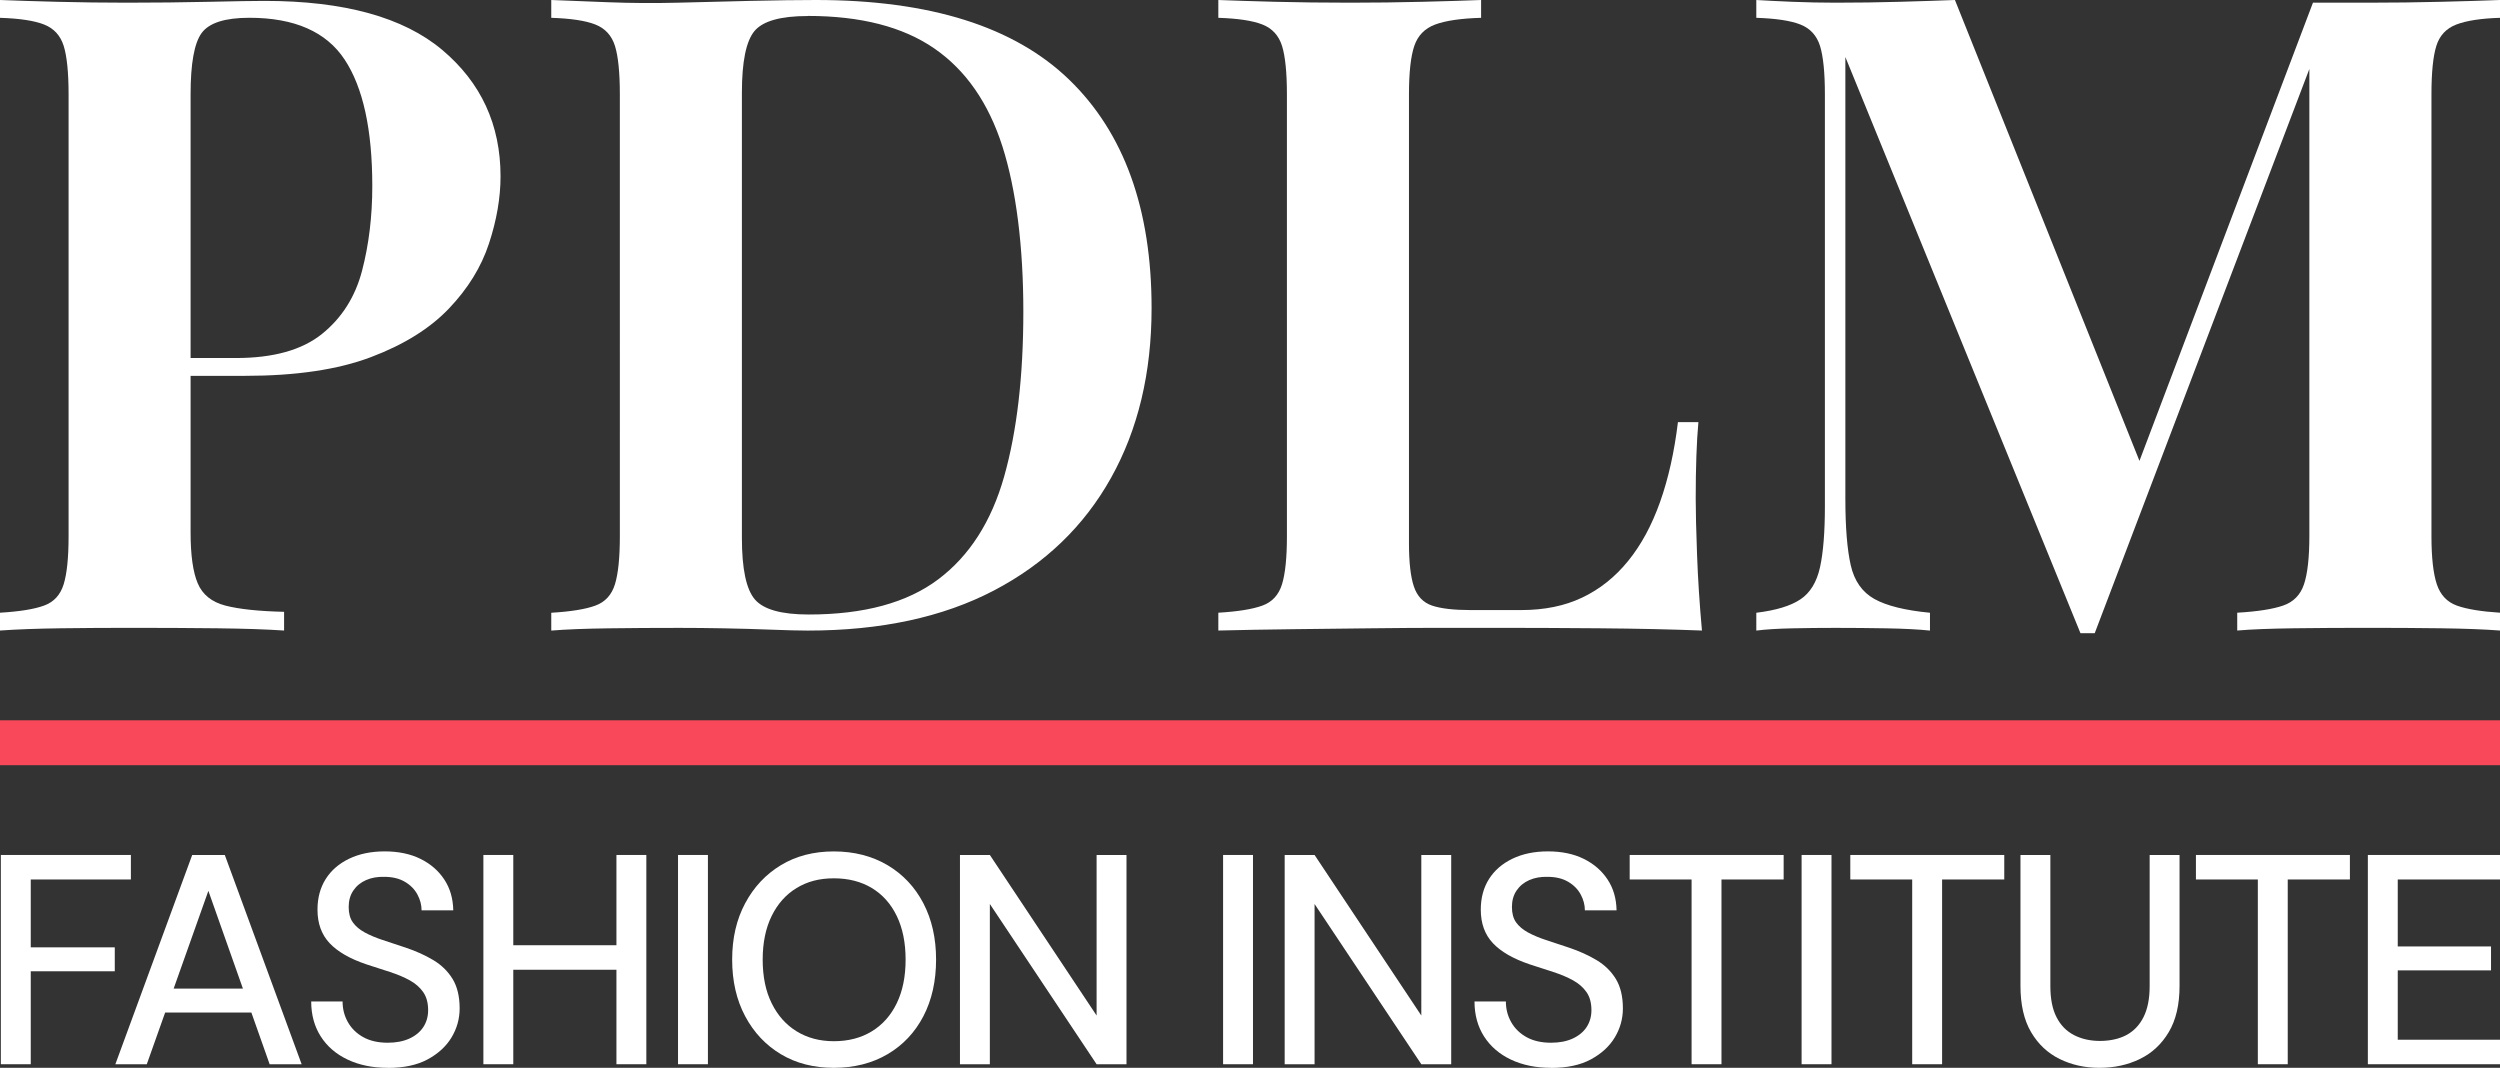
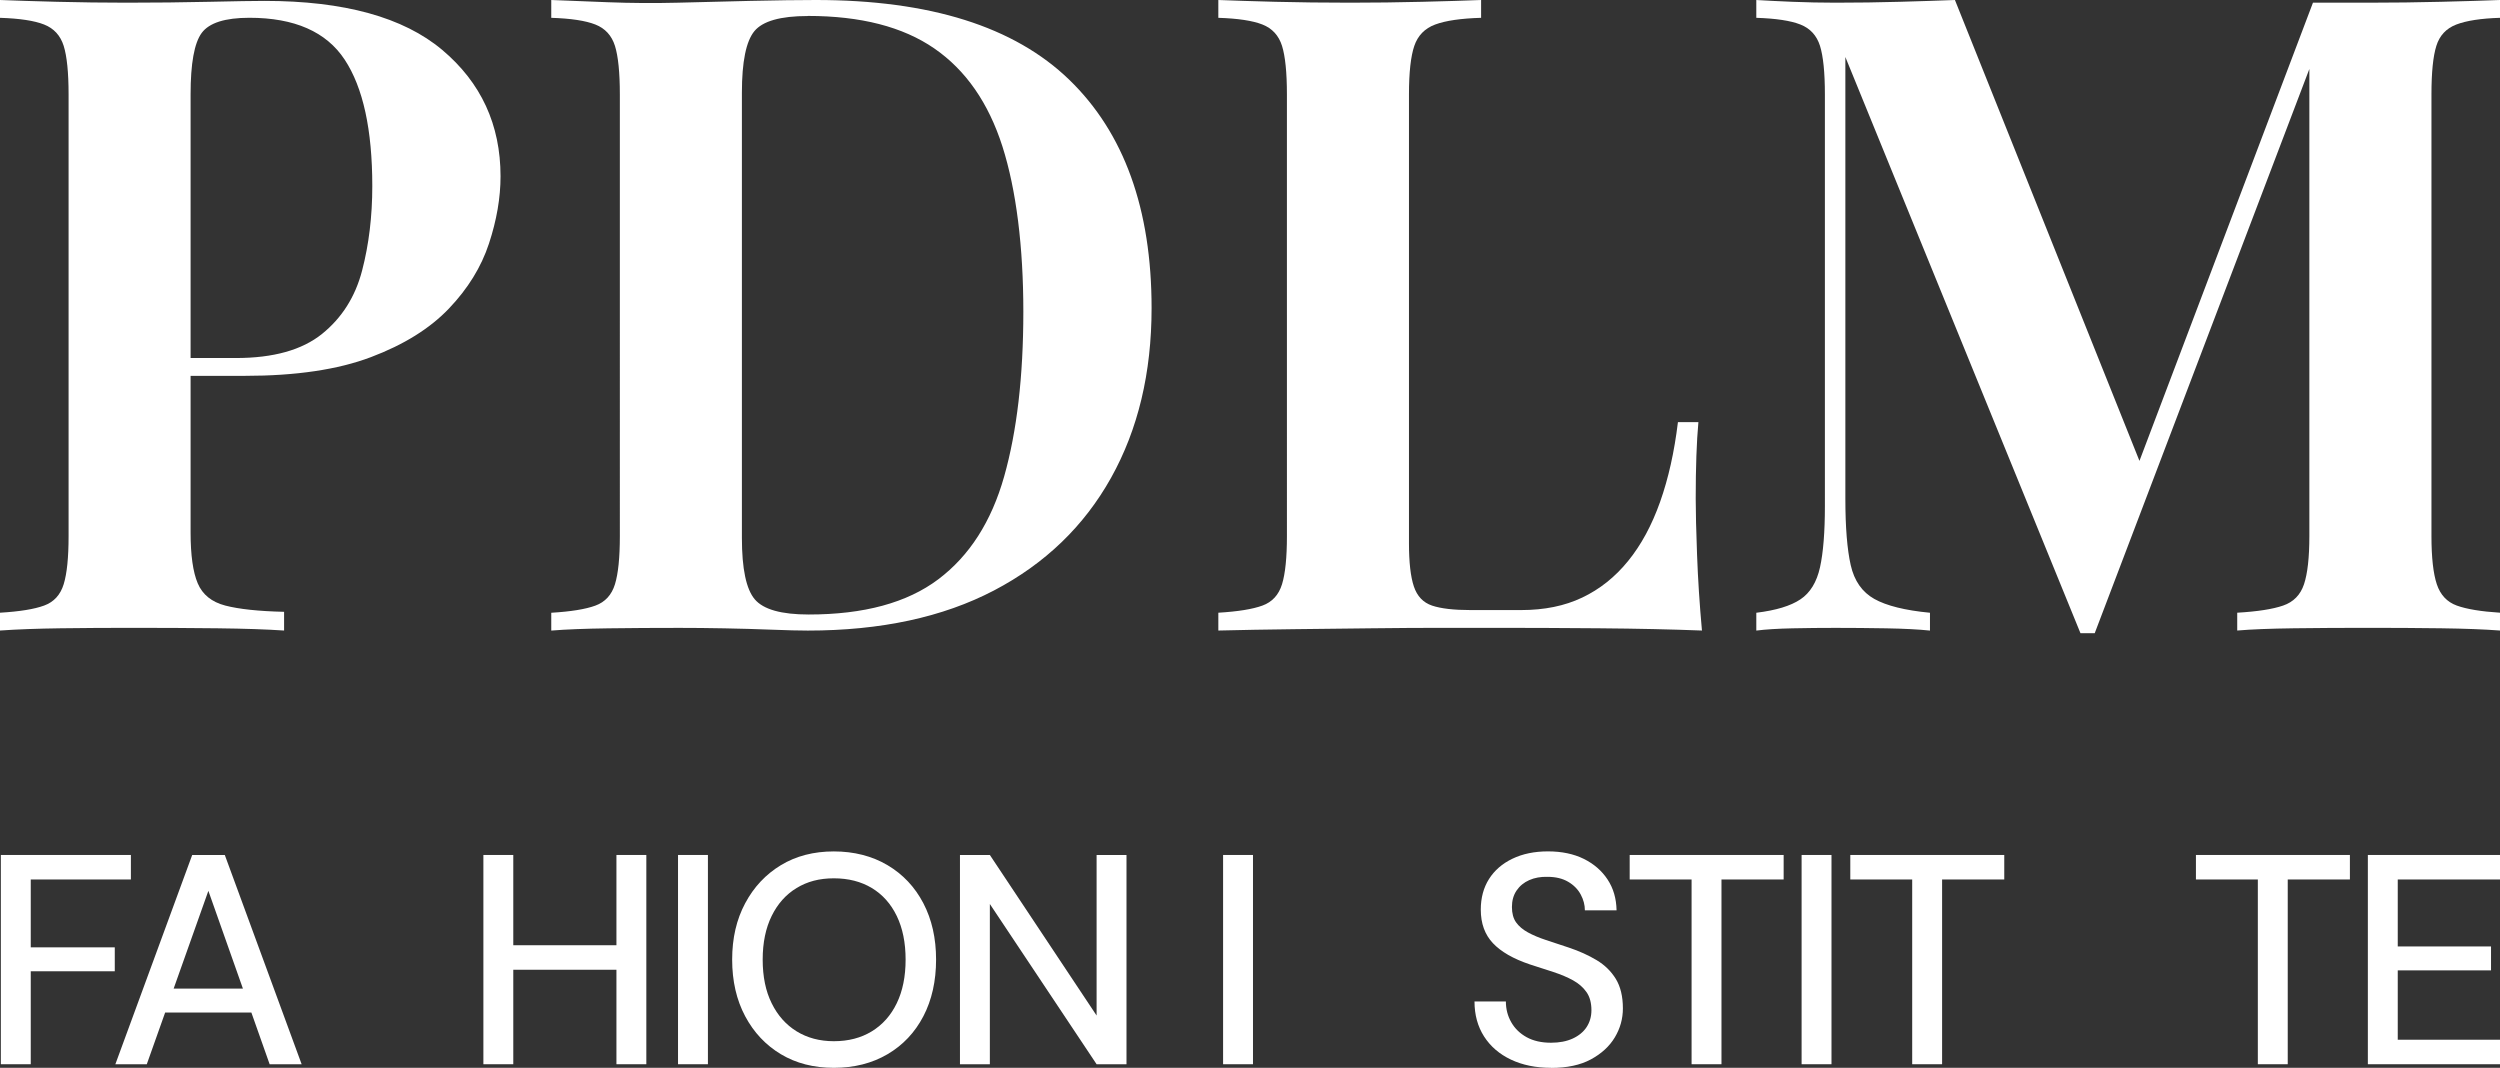
<svg xmlns="http://www.w3.org/2000/svg" viewBox="0 0 556.95 237.89" id="Layer_2">
  <rect x="0" y="0" width="556.95" height="237.89" fill="#333333" stroke="none" />
  <g id="Layer_1-2">
    <path style="fill:#fff;" d="m0,0c3.3.13,7.54.27,12.7.4,5.16.13,10.32.2,15.48.2,6.48,0,12.63-.07,18.45-.2,5.82-.13,9.92-.2,12.3-.2,17.72,0,30.92,3.64,39.58,10.91,8.66,7.28,13,16.67,13,28.18,0,4.76-.86,9.76-2.58,14.98-1.72,5.23-4.7,10.05-8.93,14.48-4.23,4.43-10.02,8.04-17.36,10.81-7.34,2.78-16.7,4.17-28.08,4.17h-19.84v-3.97h17.86c8.33,0,14.71-1.79,19.15-5.36,4.43-3.57,7.41-8.27,8.93-14.09,1.52-5.82,2.28-12.1,2.28-18.85,0-12.56-2.05-21.96-6.15-28.17-4.1-6.22-11.18-9.33-21.23-9.33-5.43,0-8.96,1.13-10.62,3.37-1.66,2.25-2.48,6.81-2.48,13.69v97.62c0,5.03.53,8.8,1.59,11.31,1.06,2.51,3.11,4.17,6.15,4.96,3.04.79,7.41,1.26,13.09,1.39v4.17c-3.84-.26-8.8-.43-14.88-.5-6.09-.07-12.37-.1-18.85-.1-5.56,0-10.91.03-16.07.1-5.16.07-9.66.23-13.49.5v-3.97c4.37-.26,7.64-.79,9.82-1.59,2.18-.79,3.64-2.38,4.37-4.76.73-2.38,1.09-5.95,1.09-10.71V21.03c0-4.89-.37-8.5-1.09-10.81-.73-2.31-2.18-3.9-4.37-4.76-2.18-.86-5.46-1.35-9.82-1.49V0Z" />
    <path style="fill:#fff;" d="m181.75,0c25.4,0,44.21,5.92,56.45,17.76,12.23,11.84,18.35,28.8,18.35,50.89,0,14.42-3.01,27.02-9.03,37.8-6.02,10.78-14.72,19.15-26.09,25.1-11.38,5.95-25.2,8.93-41.47,8.93-1.98,0-4.66-.07-8.04-.2-3.37-.13-6.88-.23-10.52-.3-3.64-.07-6.98-.1-10.02-.1-5.43,0-10.71.03-15.87.1-5.16.07-9.39.23-12.7.5v-3.97c4.37-.26,7.64-.79,9.82-1.59,2.18-.79,3.64-2.38,4.37-4.76.73-2.38,1.09-5.95,1.09-10.71V21.03c0-4.89-.37-8.5-1.09-10.81-.73-2.31-2.18-3.9-4.37-4.76-2.18-.86-5.46-1.35-9.82-1.49V0c3.3.13,7.54.3,12.7.5,5.16.2,10.32.23,15.48.1,4.76-.13,10.12-.26,16.07-.4,5.95-.13,10.84-.2,14.68-.2Zm-1.79,3.57c-6.09,0-10.05,1.13-11.9,3.37-1.85,2.25-2.78,6.81-2.78,13.69v99.21c0,6.88.96,11.44,2.88,13.69,1.92,2.25,5.92,3.37,12,3.37,12.3,0,21.92-2.61,28.87-7.84,6.94-5.22,11.84-12.86,14.68-22.92,2.84-10.05,4.27-22.29,4.27-36.71s-1.56-27.08-4.66-36.81c-3.11-9.72-8.17-17-15.18-21.83-7.01-4.83-16.4-7.24-28.17-7.24Z" />
    <path style="fill:#fff;" d="m329.96,0v3.97c-4.5.13-7.91.63-10.22,1.49-2.32.86-3.87,2.45-4.66,4.76-.79,2.32-1.19,5.92-1.19,10.81v100c0,4.23.36,7.44,1.09,9.62.73,2.18,2.08,3.6,4.07,4.27,1.98.66,4.83.99,8.53.99h11.31c5.16,0,9.69-.92,13.59-2.78,3.9-1.85,7.31-4.56,10.22-8.14,2.91-3.57,5.29-7.97,7.14-13.19,1.85-5.22,3.17-11.14,3.97-17.76h4.56c-.4,4.36-.6,10.05-.6,17.06,0,2.91.1,7.08.3,12.5.2,5.43.56,11.05,1.09,16.87-6.75-.26-14.35-.43-22.82-.5-8.47-.07-16.01-.1-22.62-.1h-12.1c-4.9,0-10.22.03-15.97.1-5.75.07-11.58.13-17.46.2-5.89.07-11.48.17-16.77.3v-3.97c4.37-.26,7.64-.79,9.82-1.59,2.18-.79,3.64-2.38,4.37-4.76.73-2.38,1.09-5.95,1.09-10.71V21.03c0-4.89-.37-8.5-1.09-10.81-.73-2.31-2.18-3.9-4.37-4.76-2.18-.86-5.46-1.35-9.82-1.49V0c3.3.13,7.54.27,12.7.4,5.16.13,10.71.2,16.67.2,5.42,0,10.78-.07,16.07-.2,5.29-.13,9.65-.26,13.09-.4Z" />
    <path style="fill:#fff;" d="m556.95,0v3.97c-4.24.13-7.47.63-9.72,1.49-2.25.86-3.74,2.45-4.46,4.76-.73,2.32-1.09,5.92-1.09,10.81v98.41c0,4.76.4,8.33,1.19,10.71.79,2.38,2.28,3.97,4.46,4.76,2.18.79,5.39,1.32,9.62,1.59v3.97c-3.44-.26-7.81-.43-13.1-.5-5.29-.07-10.65-.1-16.07-.1-5.95,0-11.54.03-16.77.1-5.23.07-9.43.23-12.6.5v-3.97c4.5-.26,7.9-.79,10.22-1.59,2.31-.79,3.87-2.38,4.66-4.76.79-2.38,1.19-5.95,1.19-10.71V11.51l1.39.2-49.21,129.36h-3.17L411.11,12.7v98.41c0,6.35.4,11.28,1.19,14.78.79,3.51,2.55,6.02,5.26,7.54,2.71,1.52,6.85,2.55,12.4,3.08v3.97c-2.51-.26-5.75-.43-9.72-.5-3.97-.07-7.74-.1-11.31-.1-3.17,0-6.38.03-9.62.1-3.24.07-5.92.23-8.04.5v-3.97c4.37-.53,7.64-1.52,9.82-2.98,2.18-1.45,3.64-3.84,4.37-7.14.73-3.3,1.09-7.87,1.09-13.69V21.03c0-4.89-.37-8.5-1.09-10.81-.73-2.31-2.18-3.9-4.37-4.76-2.18-.86-5.46-1.35-9.82-1.49V0c2.11.13,4.79.27,8.04.4,3.24.13,6.45.2,9.62.2,4.89,0,9.65-.07,14.29-.2,4.63-.13,8.73-.26,12.3-.4l42.66,106.55-4.37,3.57L515.28.6h12.5c5.42,0,10.78-.07,16.07-.2,5.29-.13,9.65-.26,13.1-.4Z" />
-     <path style="fill:#f9485a;" d="m556.95,160.47v10H0v-10h556.95Z" />
    <path style="fill:#fff;" d="m.19,237.09v-46.62h28.97v5.46H6.85v15.12h18.72v5.33H6.85v20.71H.19Z" />
    <path style="fill:#fff;" d="m25.7,237.09l17.12-46.62h7.26l17.12,46.62h-7.13l-13.65-38.63-13.72,38.63h-6.99Zm7.73-11.52l1.87-5.33h21.91l1.87,5.33h-25.64Z" />
-     <path style="fill:#fff;" d="m86.38,237.89c-3.38,0-6.35-.61-8.93-1.83-2.58-1.22-4.57-2.94-5.99-5.16-1.42-2.22-2.13-4.82-2.13-7.79h6.99c0,1.69.4,3.23,1.2,4.63.8,1.4,1.94,2.51,3.43,3.33,1.49.82,3.3,1.23,5.43,1.23,1.86,0,3.47-.31,4.83-.93,1.35-.62,2.39-1.48,3.1-2.56.71-1.09,1.07-2.34,1.07-3.76,0-1.64-.37-2.99-1.1-4.03-.73-1.04-1.72-1.91-2.96-2.6-1.24-.69-2.71-1.31-4.4-1.87-1.69-.55-3.44-1.12-5.26-1.7-3.69-1.24-6.43-2.82-8.23-4.73-1.8-1.91-2.7-4.4-2.7-7.46,0-2.62.61-4.9,1.83-6.83,1.22-1.93,2.96-3.44,5.23-4.53,2.27-1.09,4.91-1.63,7.93-1.63s5.72.56,7.96,1.67c2.24,1.11,4.01,2.64,5.3,4.6,1.29,1.95,1.95,4.24,2,6.86h-7.06c0-1.2-.31-2.38-.93-3.53-.62-1.15-1.55-2.1-2.8-2.83-1.24-.73-2.77-1.1-4.59-1.1-1.51-.04-2.86.2-4.06.73s-2.14,1.31-2.83,2.33c-.69,1.02-1.03,2.24-1.03,3.66s.31,2.56.93,3.43c.62.87,1.5,1.61,2.63,2.23,1.13.62,2.48,1.19,4.03,1.7,1.55.51,3.26,1.08,5.13,1.7,2.26.76,4.31,1.68,6.13,2.77,1.82,1.09,3.25,2.49,4.3,4.2,1.04,1.71,1.57,3.9,1.57,6.56,0,2.31-.6,4.46-1.8,6.46-1.2,2-2.98,3.63-5.33,4.9-2.35,1.27-5.31,1.9-8.86,1.9Z" />
    <path style="fill:#fff;" d="m107.69,237.09v-46.62h6.66v46.62h-6.66Zm5.53-21.05v-5.46h25.58v5.46h-25.58Zm24.11,21.05v-46.62h6.66v46.62h-6.66Z" />
    <path style="fill:#fff;" d="m151.05,237.09v-46.62h6.66v46.62h-6.66Z" />
    <path style="fill:#fff;" d="m185.76,237.89c-4.49,0-8.42-1.01-11.79-3.03-3.37-2.02-6.03-4.84-7.96-8.46-1.93-3.62-2.9-7.83-2.9-12.62s.97-8.94,2.9-12.55c1.93-3.62,4.59-6.45,7.96-8.49,3.37-2.04,7.3-3.06,11.79-3.06s8.51,1.02,11.96,3.06c3.44,2.04,6.1,4.87,7.99,8.49,1.89,3.62,2.83,7.8,2.83,12.55s-.94,9-2.83,12.62c-1.89,3.62-4.55,6.44-7.99,8.46-3.44,2.02-7.43,3.03-11.96,3.03Zm0-5.93c3.24,0,6.06-.73,8.46-2.2,2.4-1.47,4.25-3.55,5.56-6.26,1.31-2.71,1.97-5.95,1.97-9.72s-.66-7.01-1.97-9.72c-1.31-2.71-3.16-4.78-5.56-6.23-2.4-1.44-5.22-2.16-8.46-2.16s-5.92.72-8.29,2.16c-2.38,1.44-4.23,3.52-5.56,6.23-1.33,2.71-2,5.95-2,9.72s.66,7.02,2,9.72c1.33,2.71,3.19,4.8,5.56,6.26,2.38,1.46,5.14,2.2,8.29,2.2Z" />
    <path style="fill:#fff;" d="m213.86,237.09v-46.62h6.66l23.78,35.77v-35.77h6.66v46.62h-6.66l-23.78-35.7v35.7h-6.66Z" />
    <path style="fill:#fff;" d="m272.48,237.09v-46.62h6.66v46.62h-6.66Z" />
-     <path style="fill:#fff;" d="m286.2,237.09v-46.62h6.66l23.78,35.77v-35.77h6.66v46.62h-6.66l-23.78-35.7v35.7h-6.66Z" />
    <path style="fill:#fff;" d="m345.54,237.89c-3.37,0-6.35-.61-8.93-1.83-2.57-1.22-4.57-2.94-5.99-5.16-1.42-2.22-2.13-4.82-2.13-7.79h6.99c0,1.69.4,3.23,1.2,4.63.8,1.4,1.94,2.51,3.43,3.33,1.49.82,3.3,1.23,5.43,1.23,1.87,0,3.47-.31,4.83-.93,1.35-.62,2.39-1.48,3.1-2.56.71-1.09,1.07-2.34,1.07-3.76,0-1.64-.37-2.99-1.1-4.03-.73-1.04-1.72-1.91-2.96-2.6-1.24-.69-2.71-1.31-4.4-1.87-1.69-.55-3.44-1.12-5.26-1.7-3.69-1.24-6.43-2.82-8.23-4.73-1.8-1.91-2.7-4.4-2.7-7.46,0-2.62.61-4.9,1.83-6.83,1.22-1.93,2.96-3.44,5.23-4.53,2.27-1.09,4.91-1.63,7.93-1.63s5.72.56,7.96,1.67c2.24,1.11,4.01,2.64,5.3,4.6,1.29,1.95,1.95,4.24,2,6.86h-7.06c0-1.2-.31-2.38-.93-3.53-.62-1.15-1.55-2.1-2.8-2.83-1.24-.73-2.77-1.1-4.6-1.1-1.51-.04-2.86.2-4.06.73-1.2.53-2.14,1.31-2.83,2.33-.69,1.02-1.03,2.24-1.03,3.66s.31,2.56.93,3.43c.62.87,1.5,1.61,2.63,2.23,1.13.62,2.48,1.19,4.03,1.7,1.55.51,3.26,1.08,5.13,1.7,2.26.76,4.31,1.68,6.13,2.77,1.82,1.09,3.25,2.49,4.3,4.2,1.04,1.71,1.57,3.9,1.57,6.56,0,2.31-.6,4.46-1.8,6.46-1.2,2-2.98,3.63-5.33,4.9s-5.31,1.9-8.86,1.9Z" />
    <path style="fill:#fff;" d="m376.85,237.09v-41.16h-13.79v-5.46h34.3v5.46h-13.85v41.16h-6.66Z" />
    <path style="fill:#fff;" d="m401.36,237.09v-46.62h6.66v46.62h-6.66Z" />
    <path style="fill:#fff;" d="m426,237.09v-41.16h-13.79v-5.46h34.3v5.46h-13.85v41.16h-6.66Z" />
-     <path style="fill:#fff;" d="m467.7,237.89c-3.24,0-6.19-.66-8.86-1.97-2.66-1.31-4.79-3.31-6.36-5.99-1.58-2.69-2.36-6.12-2.36-10.29v-29.17h6.66v29.24c0,2.8.45,5.1,1.37,6.89.91,1.8,2.21,3.13,3.9,4,1.69.87,3.62,1.3,5.79,1.3s4.22-.43,5.86-1.3c1.64-.87,2.92-2.2,3.83-4,.91-1.8,1.37-4.1,1.37-6.89v-29.24h6.66v29.17c0,4.17-.8,7.6-2.4,10.29-1.6,2.69-3.74,4.68-6.43,5.99-2.69,1.31-5.69,1.97-9.02,1.97Z" />
    <path style="fill:#fff;" d="m503,237.09v-41.16h-13.79v-5.46h34.3v5.46h-13.85v41.16h-6.66Z" />
    <path style="fill:#fff;" d="m527.51,237.09v-46.62h29.44v5.46h-22.78v14.92h20.78v5.33h-20.78v15.45h22.78v5.46h-29.44Z" />
  </g>
</svg>